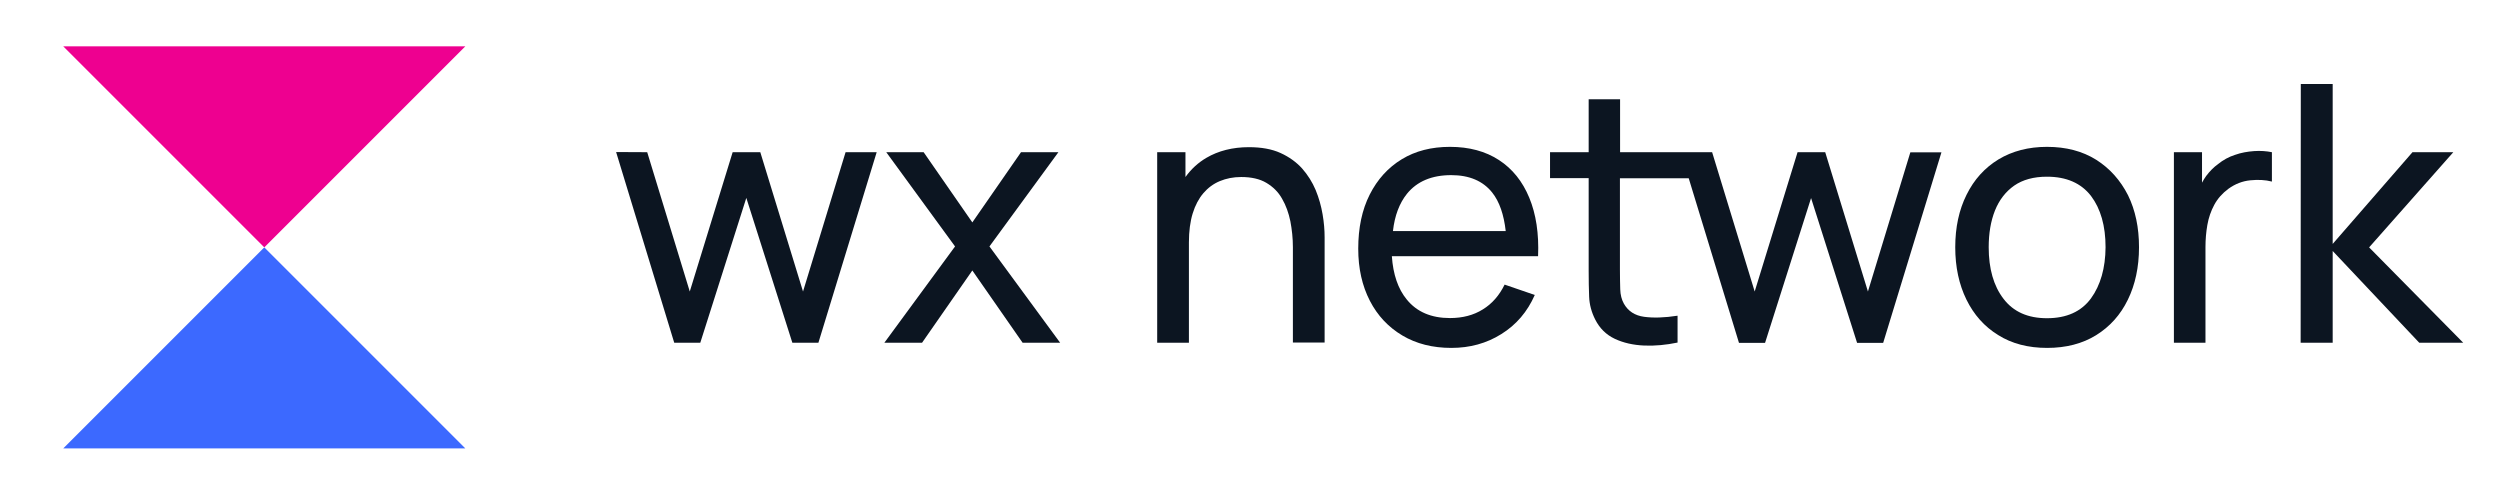
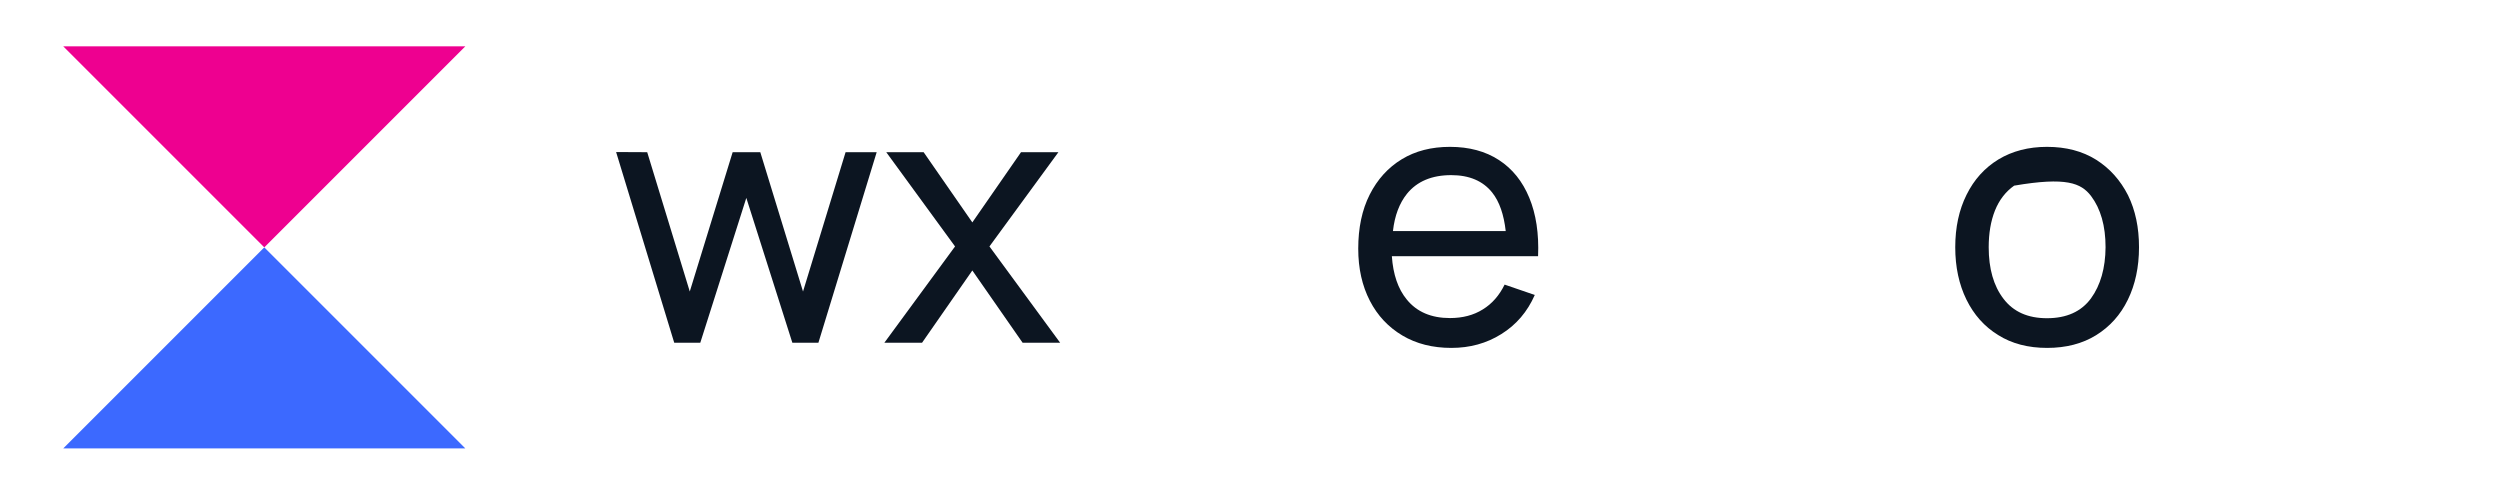
<svg xmlns="http://www.w3.org/2000/svg" width="1004" height="199" viewBox="0 0 1004 199" fill="none">
  <path d="M25.398 180.087H186.877L106.138 99.347L25.398 180.087Z" fill="#3C69FF" />
  <path d="M25.398 18.608L106.138 99.347L186.877 18.608H25.398Z" fill="#EE0090" />
  <path d="M322.492 117.072L305.335 61.122H294.233L277.013 117.072L259.919 61.122L247.43 61.059L270.768 137.635H281.239L299.721 79.478L318.203 137.635H328.674L352.076 61.122H339.586L322.492 117.072Z" fill="#0C1521" />
  <path d="M425.748 137.635L397.363 98.969L425.054 61.122H410.042L390.488 89.318L370.933 61.122H355.921L383.549 98.969L355.164 137.635H370.303L390.488 108.62L410.672 137.635H425.748Z" fill="#0C1521" />
-   <path d="M528.372 76.324C527.047 73.17 525.218 70.269 522.947 67.683C520.613 65.096 517.712 63.015 514.243 61.438C510.773 59.861 506.547 59.104 501.564 59.104C495.004 59.104 489.327 60.555 484.47 63.393C481.127 65.349 478.351 67.935 476.081 71.089V61.123H464.727V137.636H477.468V97.329C477.468 92.914 477.973 89.003 478.982 85.723C479.991 82.443 481.442 79.73 483.271 77.586C485.101 75.441 487.308 73.801 489.895 72.729C492.481 71.656 495.319 71.089 498.473 71.089C502.51 71.089 505.916 71.846 508.566 73.423C511.215 75 513.359 77.081 514.873 79.793C516.45 82.506 517.523 85.534 518.216 88.877C518.847 92.22 519.226 95.689 519.226 99.284V137.573H531.967V95.311C531.967 92.409 531.715 89.318 531.147 86.038C530.58 82.758 529.697 79.541 528.372 76.324Z" fill="#0C1521" />
  <path d="M611.196 102.88H617.693C618.071 93.796 616.873 85.975 614.16 79.415C611.448 72.855 607.411 67.808 601.986 64.276C596.562 60.744 590.002 58.977 582.306 58.977C574.863 58.977 568.429 60.618 562.941 63.961C557.454 67.304 553.164 72.035 550.073 78.153C546.983 84.272 545.469 91.526 545.469 99.852C545.469 107.863 547.046 114.801 550.137 120.794C553.227 126.786 557.58 131.391 563.194 134.734C568.807 138.077 575.368 139.717 582.874 139.717C590.317 139.717 597.003 137.888 602.932 134.166C608.925 130.445 613.403 125.209 616.368 118.46L604.257 114.297C602.113 118.649 599.211 121.992 595.489 124.263C591.768 126.597 587.352 127.732 582.306 127.732C574.8 127.732 568.997 125.272 564.96 120.289C561.427 116 559.472 110.197 558.967 102.88H604.888H611.196ZM565.023 77.838C569.06 72.855 574.989 70.332 582.811 70.332C590.065 70.332 595.552 72.665 599.274 77.333C602.176 80.992 603.942 86.164 604.699 92.787H559.409C560.103 86.606 561.995 81.622 565.023 77.838Z" fill="#0C1521" />
-   <path d="M750.161 117.072L733.004 61.122H721.903L704.682 117.072L687.588 61.122H650.625V39.865H638.009V61.122H622.492V71.53H638.009V108.683C638.009 112.594 638.072 116.126 638.199 119.217C638.325 122.308 639.145 125.399 640.659 128.363C642.425 131.832 645.011 134.419 648.48 136.059C651.949 137.699 655.923 138.582 660.276 138.771C664.691 138.96 669.17 138.519 673.711 137.573V126.786C668.476 127.606 663.997 127.732 660.276 127.228C656.554 126.723 653.842 124.957 652.139 121.929C651.256 120.352 650.751 118.397 650.688 116.189C650.625 113.982 650.562 111.332 650.562 108.178V71.593H678.19L698.375 137.699H708.846L727.327 79.541L745.809 137.699H756.28L779.682 61.185H767.192L750.161 117.072Z" fill="#0C1521" />
-   <path d="M841.807 64.15C836.256 60.681 829.696 58.977 822.064 58.977C814.621 58.977 808.124 60.681 802.573 64.024C797.022 67.43 792.796 72.098 789.768 78.216C786.74 84.272 785.227 91.336 785.227 99.284C785.227 107.232 786.74 114.234 789.705 120.289C792.67 126.344 796.896 131.138 802.447 134.545C807.935 138.014 814.495 139.717 822.127 139.717C829.696 139.717 836.319 138.014 841.807 134.608C847.295 131.201 851.584 126.471 854.549 120.352C857.514 114.297 859.027 107.232 859.027 99.284C859.027 91.4 857.577 84.461 854.612 78.406C851.521 72.35 847.295 67.619 841.807 64.15ZM839.726 119.847C835.815 125.146 829.949 127.795 822.064 127.795C814.368 127.795 808.565 125.209 804.591 119.974C800.618 114.801 798.662 107.863 798.662 99.284C798.662 93.733 799.482 88.813 801.185 84.524C802.888 80.298 805.474 76.955 808.881 74.558C812.35 72.161 816.702 70.962 822.064 70.962C829.886 70.962 835.752 73.549 839.726 78.658C843.636 83.83 845.592 90.706 845.592 99.284C845.529 107.674 843.573 114.549 839.726 119.847Z" fill="#0C1521" />
-   <path d="M905.209 60.681C902.622 60.87 900.036 61.312 897.576 62.195C895.053 63.015 892.845 64.213 890.827 65.853C889.061 67.115 887.421 68.755 885.97 70.71C885.339 71.53 884.835 72.477 884.33 73.36V61.123H873.039V137.636H885.718V99.221C885.718 96.194 885.97 93.229 886.475 90.328C886.979 87.426 887.925 84.714 889.25 82.254C890.575 79.793 892.467 77.649 894.927 75.82C897.639 73.864 900.541 72.729 903.695 72.413C906.849 72.098 909.75 72.224 912.399 72.918V61.123C910.192 60.681 907.795 60.492 905.209 60.681Z" fill="#0C1521" />
-   <path d="M951.439 99.347L985.249 61.122H968.849L936.805 97.96V33.747H924.001L923.938 137.636H936.805V100.798L971.561 137.636H989.223L951.439 99.347Z" fill="#0C1521" />
+   <path d="M841.807 64.15C836.256 60.681 829.696 58.977 822.064 58.977C814.621 58.977 808.124 60.681 802.573 64.024C797.022 67.43 792.796 72.098 789.768 78.216C786.74 84.272 785.227 91.336 785.227 99.284C785.227 107.232 786.74 114.234 789.705 120.289C792.67 126.344 796.896 131.138 802.447 134.545C807.935 138.014 814.495 139.717 822.127 139.717C829.696 139.717 836.319 138.014 841.807 134.608C847.295 131.201 851.584 126.471 854.549 120.352C857.514 114.297 859.027 107.232 859.027 99.284C859.027 91.4 857.577 84.461 854.612 78.406C851.521 72.35 847.295 67.619 841.807 64.15ZM839.726 119.847C835.815 125.146 829.949 127.795 822.064 127.795C814.368 127.795 808.565 125.209 804.591 119.974C800.618 114.801 798.662 107.863 798.662 99.284C798.662 93.733 799.482 88.813 801.185 84.524C802.888 80.298 805.474 76.955 808.881 74.558C829.886 70.962 835.752 73.549 839.726 78.658C843.636 83.83 845.592 90.706 845.592 99.284C845.529 107.674 843.573 114.549 839.726 119.847Z" fill="#0C1521" />
</svg>